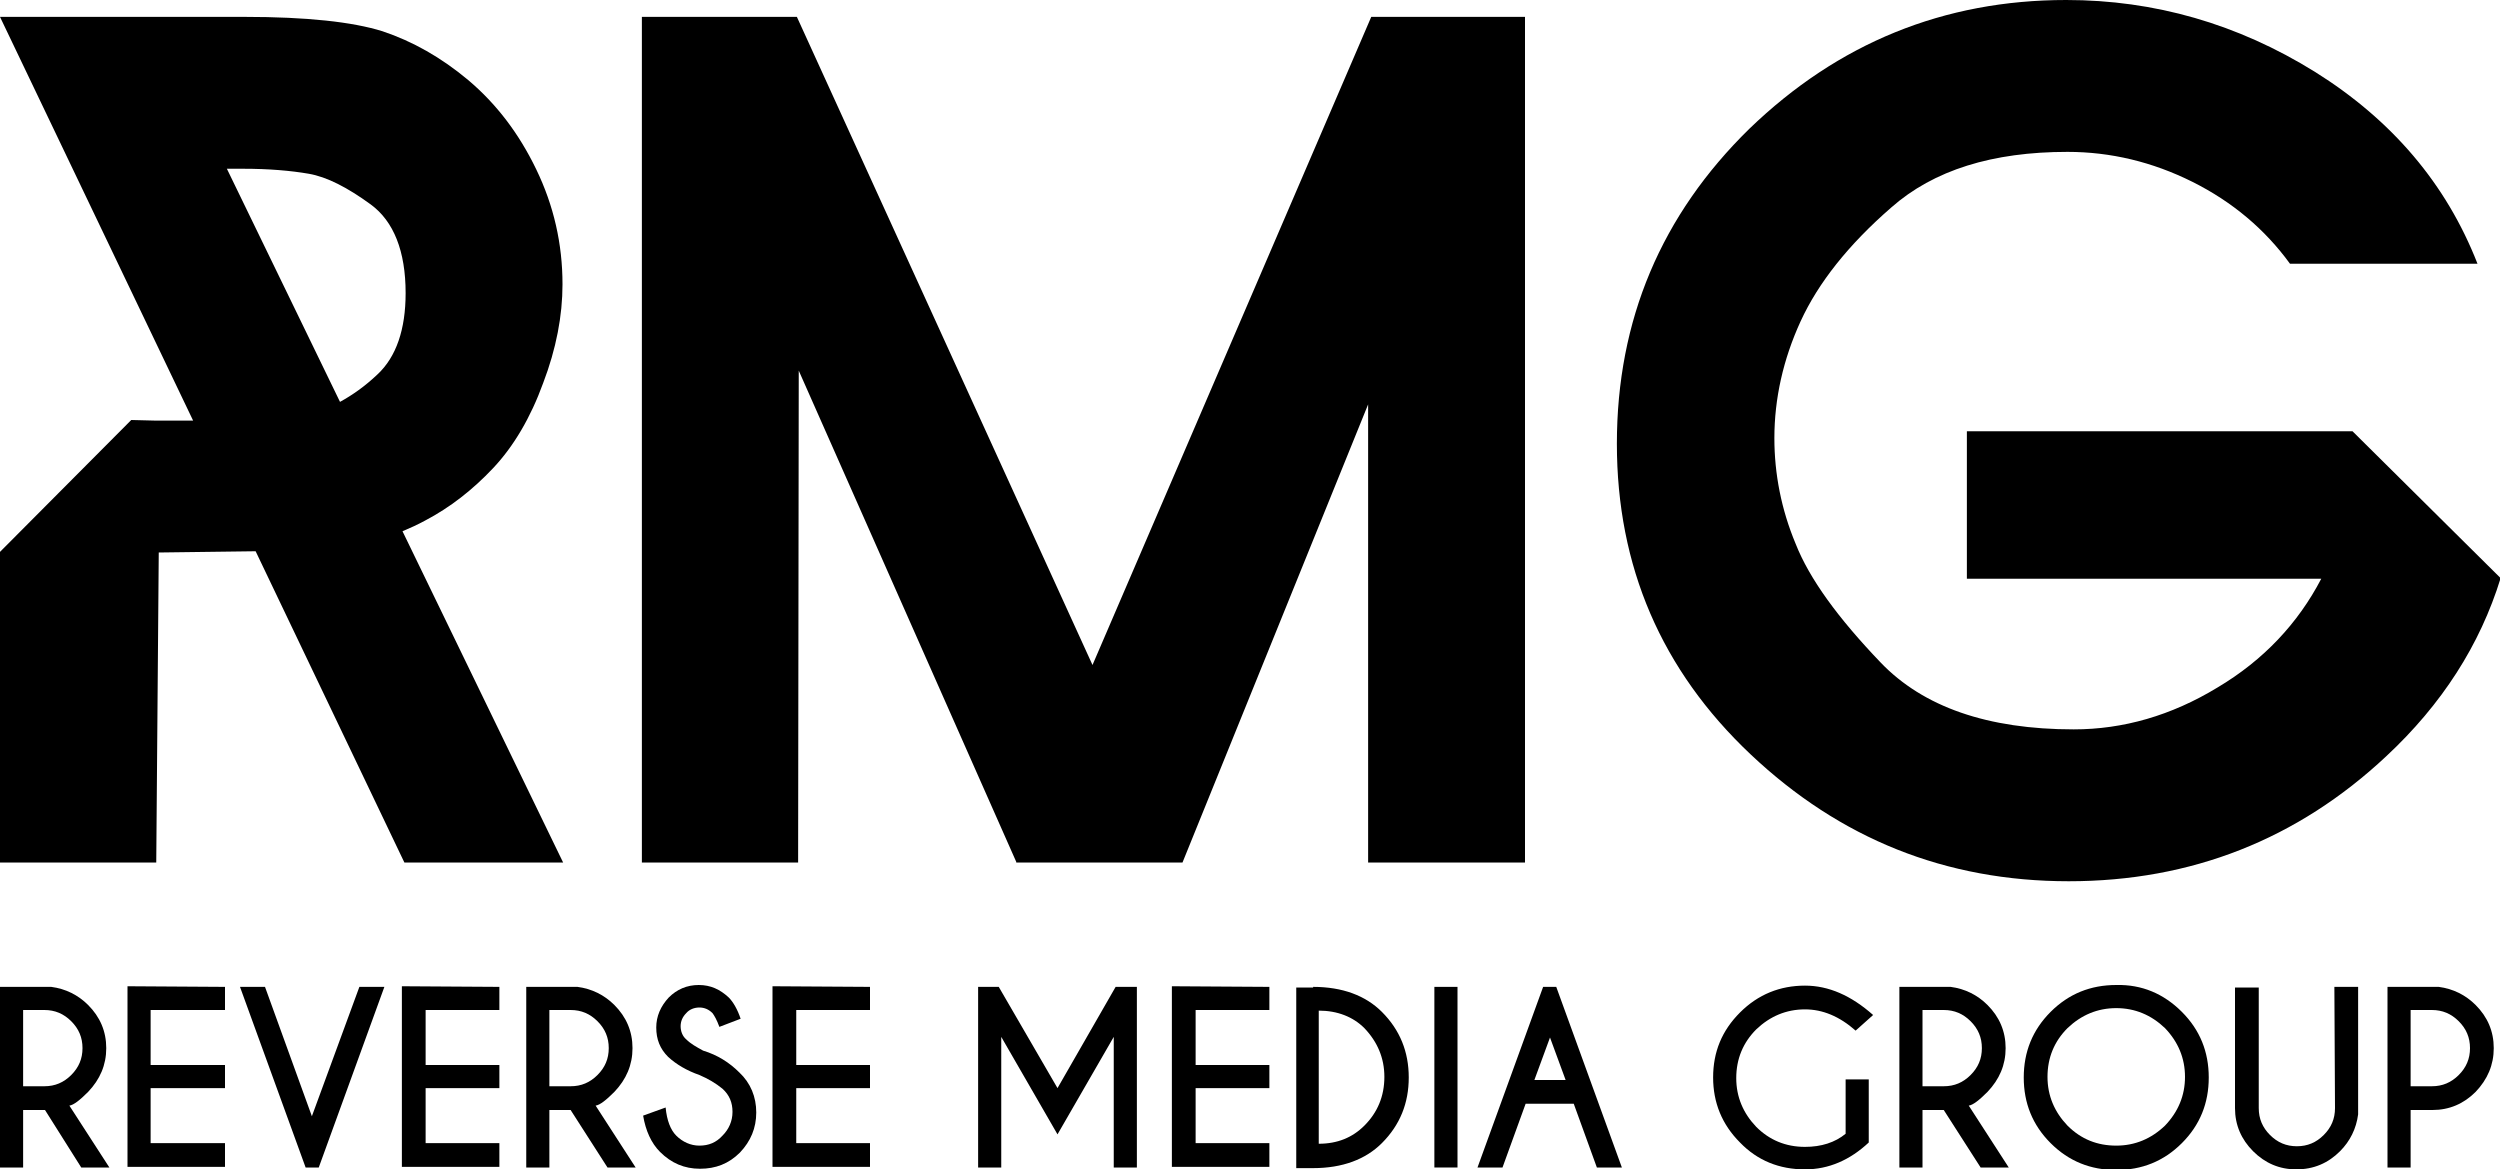
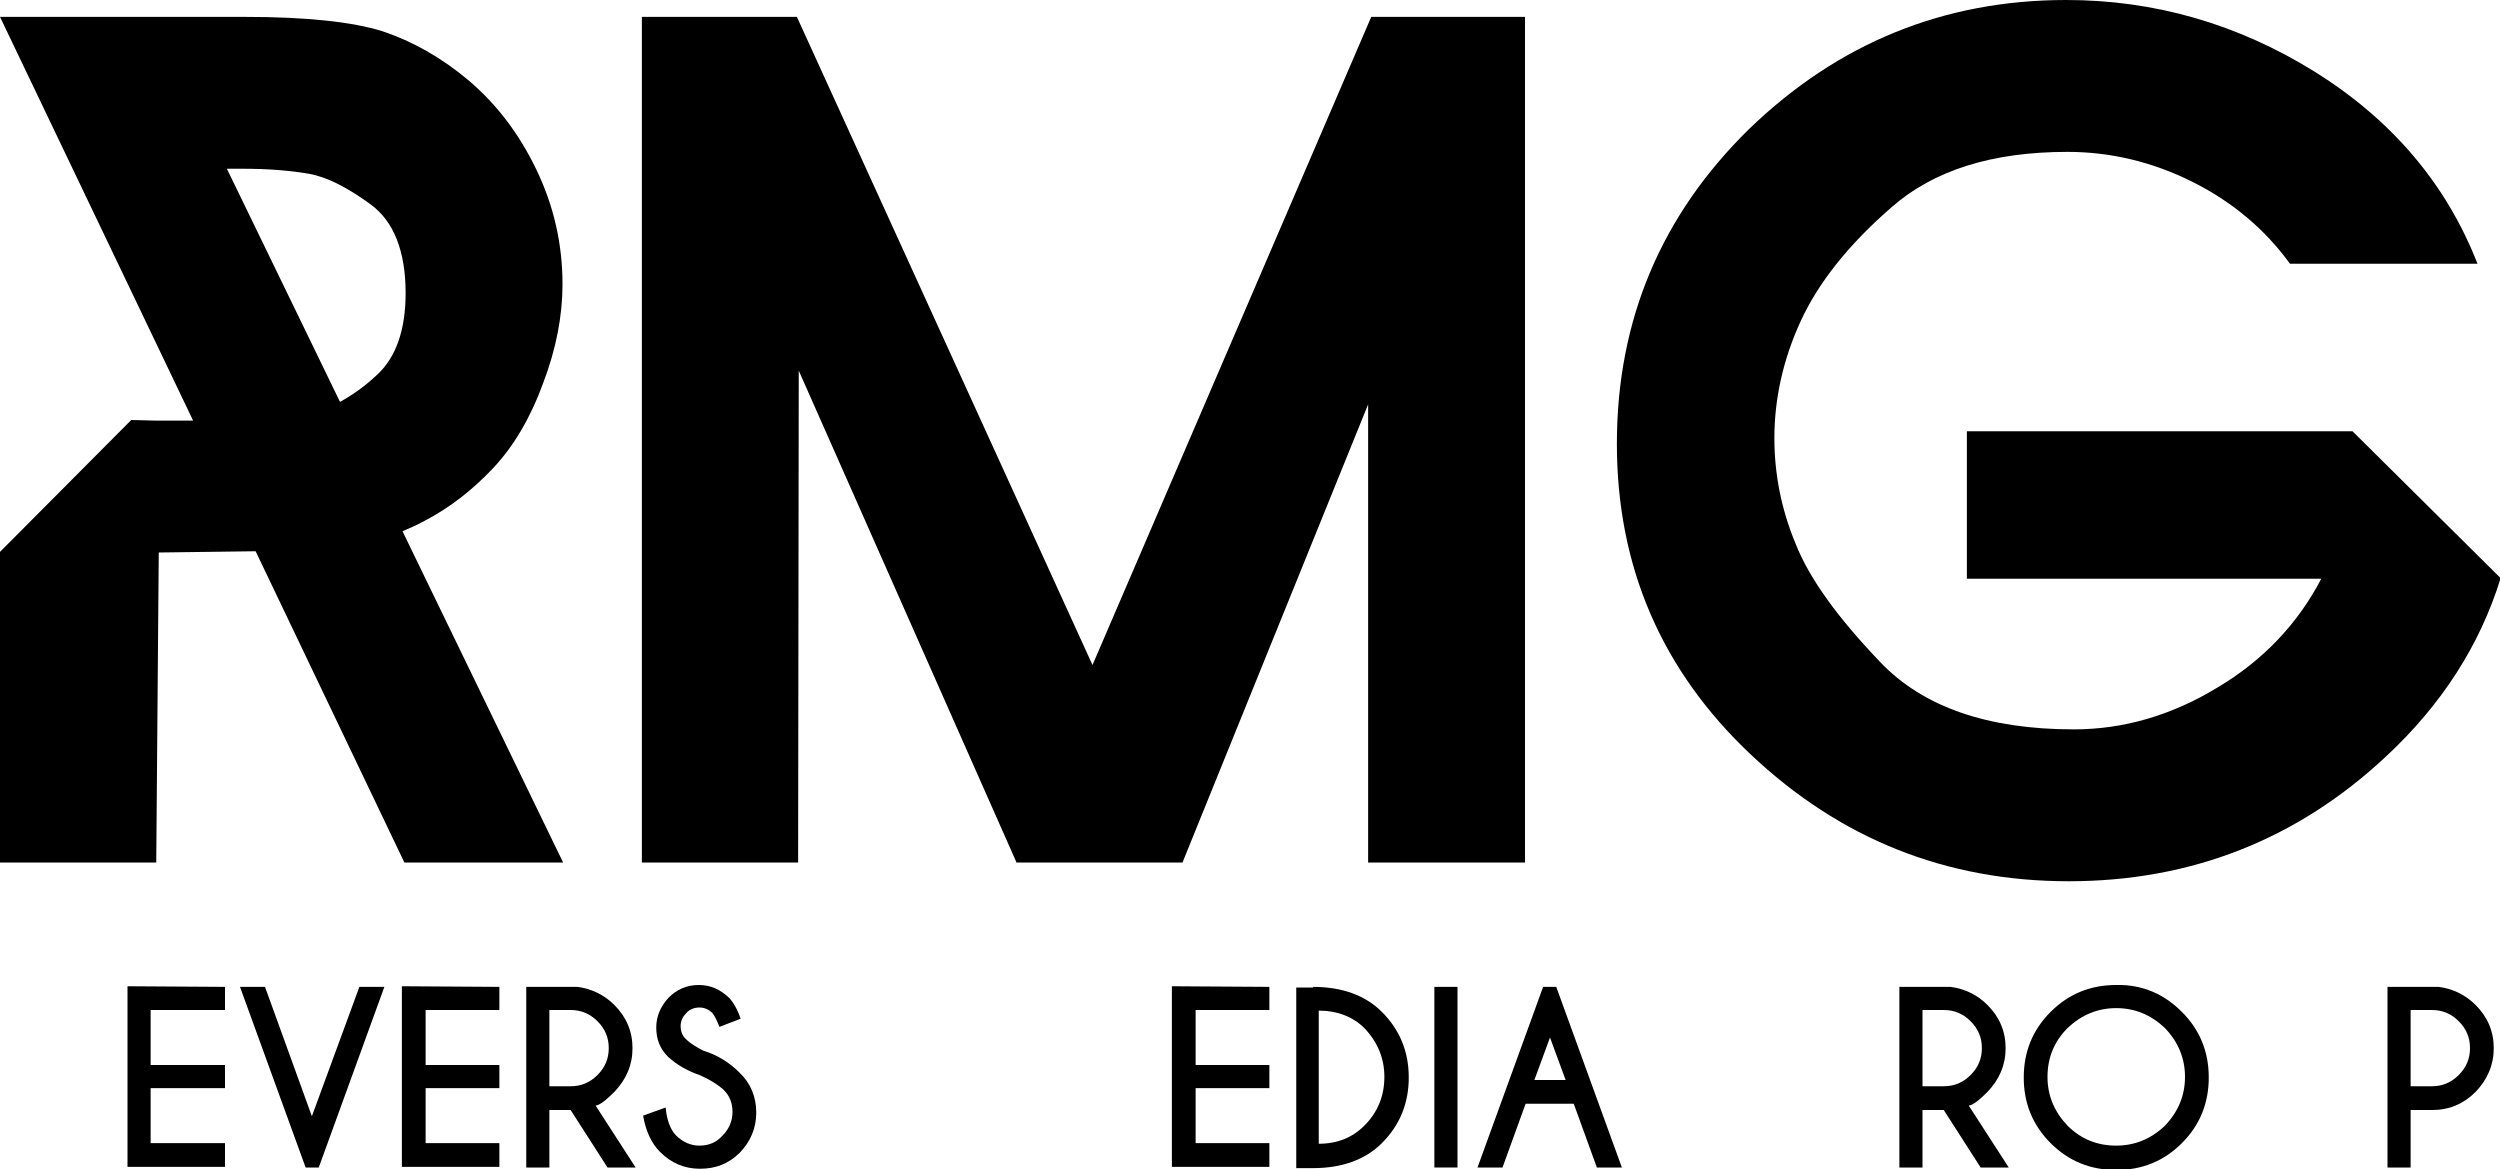
<svg xmlns="http://www.w3.org/2000/svg" version="1.1" id="Layer_1" x="0px" y="0px" viewBox="-220 204.2 400 187.1" style="enable-background:new -220 204.2 400 187.1;" xml:space="preserve">
  <g>
    <path d="M156.4,273.2H94.7v23.6h56.7c-3.7,7.1-9.2,13-16.6,17.4c-7.4,4.5-15.1,6.7-23,6.7c-13.8,0-24.1-3.6-30.9-10.7   s-11.4-13.4-13.6-19c-2.3-5.5-3.4-11.2-3.4-16.9c0-6.3,1.4-12.6,4.2-18.7c2.8-6.1,7.6-12.2,14.5-18.2c6.8-6,16.2-8.9,28.2-8.9   c6.9,0,13.6,1.6,20,4.8c6.4,3.2,11.6,7.6,15.6,13.1h30c-5-12.8-13.7-23-26-30.7c-12.4-7.7-25.7-11.5-39.8-11.5   c-19.6,0-36.5,6.9-50.7,20.6c-14.1,13.8-21.2,30.6-21.2,50.4c0,19.6,7.1,36.2,21.4,49.7s31.2,20.3,50.9,20.3   c19.6,0,36.6-6.7,50.8-20c8.9-8.3,15-17.8,18.3-28.5L156.4,273.2z" />
    <path d="M-152,287.5c4-2.1,7.6-4.9,10.9-8.4c3.3-3.5,6-8.1,8-13.6c2.1-5.5,3.1-10.8,3.1-15.8c0-6.5-1.4-12.6-4.2-18.4   c-2.8-5.8-6.4-10.5-10.9-14.3c-4.3-3.6-8.9-6.2-13.7-7.8c-4.8-1.5-12.1-2.3-22.1-2.3h-14.6H-220l30.9,64.6h-5.9l-4-0.1l-21,21.1   v49.7h25l0.4-49.6l15.5-0.2l23.8,49.8h25.4l-25.7-53C-154.4,288.7-153.1,288.1-152,287.5z M-181.1,231.2c4.1,0,7.6,0.3,10.5,0.8   c2.9,0.5,6.2,2.2,9.9,4.9s5.6,7.5,5.6,14.2c0,5.8-1.5,10.2-4.5,13c-2,1.9-4,3.3-6,4.4l-18.1-37.3H-181.1z" />
    <polygon points="-45.2,310.6 -92.5,206.9 -117.3,206.9 -117.3,342.2 -92.3,342.2 -92.2,263.5 -57.4,342.1 -57.4,342.2 -57.3,342.2    -30.8,342.2 -1.1,268.9 -1.1,342.2 24,342.2 24,206.9 -0.6,206.9  " />
  </g>
  <g>
    <g>
      <g>
-         <path d="M-212.8,381.8h-3.5v9.2h-3.7v-28.9h8.2c2.3,0.3,4.3,1.3,5.9,2.9c1.9,1.9,2.9,4.2,2.9,6.9c0,2.7-1,5-2.9,7     c-1.3,1.3-2.3,2.1-3,2.2l6.4,9.9h-4.5L-212.8,381.8z M-216.3,365.9V378h3.4c1.7,0,3.1-0.6,4.3-1.8c1.2-1.2,1.8-2.6,1.8-4.3     c0-1.7-0.6-3.1-1.8-4.3c-1.2-1.2-2.6-1.8-4.3-1.8h-3.4V365.9z" />
        <path d="M-184,362.1v3.7h-11.9v8.8h11.9v3.7h-11.9v8.8h11.9v3.8h-15.6V362L-184,362.1L-184,362.1z" />
        <path d="M-171.1,391l-10.5-28.9h4l7.5,20.7l7.6-20.7h4L-169,391H-171.1z" />
        <path d="M-140.1,362.1v3.7h-11.8v8.8h11.8v3.7h-11.8v8.8h11.8v3.8h-15.6V362L-140.1,362.1L-140.1,362.1z" />
        <path d="M-128.7,381.8h-3.4v9.2h-3.7v-28.9h8.2c2.3,0.3,4.3,1.3,5.9,2.9c1.9,1.9,2.9,4.2,2.9,6.9c0,2.7-1,5-2.9,7     c-1.3,1.3-2.3,2.1-3,2.2l6.4,9.9h-4.5L-128.7,381.8z M-132.1,365.9V378h3.4c1.7,0,3.1-0.6,4.3-1.8c1.2-1.2,1.8-2.6,1.8-4.3     c0-1.7-0.6-3.1-1.8-4.3c-1.2-1.2-2.6-1.8-4.3-1.8h-3.4V365.9z" />
        <path d="M-108.1,376.2c-2-0.7-3.7-1.7-5-2.9c-1.3-1.3-1.9-2.8-1.9-4.7c0-1.8,0.7-3.4,2-4.8c1.3-1.3,2.9-2,4.8-2s3.4,0.7,4.8,2     c0.7,0.7,1.4,1.9,1.9,3.4l-3.4,1.3c-0.4-1.1-0.8-1.8-1.1-2.2c-0.6-0.6-1.3-0.9-2.1-0.9c-0.8,0-1.6,0.3-2.1,0.9     c-0.6,0.6-0.9,1.3-0.9,2.1c0,0.8,0.3,1.6,0.9,2.1c0.7,0.7,1.6,1.2,2.7,1.8c2.3,0.7,4.2,1.9,5.8,3.5c1.8,1.7,2.7,3.9,2.7,6.4     s-0.9,4.6-2.6,6.4c-1.8,1.8-3.9,2.6-6.4,2.6s-4.6-0.9-6.4-2.7c-1.4-1.4-2.3-3.4-2.7-5.8l3.6-1.3c0.2,2.1,0.8,3.6,1.7,4.5     c1,1,2.3,1.6,3.7,1.6c1.5,0,2.7-0.5,3.7-1.6c1-1,1.6-2.3,1.6-3.8s-0.5-2.7-1.6-3.7C-105.5,377.5-106.7,376.8-108.1,376.2z" />
-         <path d="M-80.8,362.1v3.7h-11.8v8.8h11.8v3.7h-11.8v8.8h11.8v3.8h-15.6V362L-80.8,362.1L-80.8,362.1z" />
-         <path d="M-60.2,362.1l9.4,16.2l9.3-16.2h3.4V391h-3.7v-20.9l-9,15.6l-9-15.6V391h-3.7v-28.9H-60.2z" />
        <path d="M-16.9,362.1v3.7h-11.8v8.8h11.8v3.7h-11.8v8.8h11.8v3.8h-15.6V362L-16.9,362.1L-16.9,362.1z" />
        <path d="M-9.9,362.1c4.7,0,8.4,1.4,11,4c2.9,2.9,4.3,6.4,4.3,10.5s-1.4,7.6-4.3,10.5c-2.6,2.6-6.3,4-11,4h-2.7v-28.9h2.7V362.1z      M-9,365.9v21.3c3,0,5.4-1,7.3-2.9c2.1-2.1,3.2-4.7,3.2-7.8c0-3-1.1-5.6-3.2-7.8C-3.5,366.9-6,365.9-9,365.9z" />
        <path d="M13.2,362.1V391H9.5v-28.9H13.2z" />
        <path d="M29,362.1L39.5,391h-4l-3.7-10.2h-7.7L20.4,391h-4l10.5-28.9H29z M30.5,377l-2.5-6.8l-2.5,6.8H30.5z" />
-         <path d="M79,387c-3,2.8-6.4,4.3-10.2,4.3c-4.1,0-7.6-1.4-10.4-4.3c-2.9-2.9-4.3-6.4-4.3-10.4c0-4.1,1.4-7.5,4.3-10.4     s6.4-4.3,10.4-4.3c3.8,0,7.4,1.6,10.9,4.7l-2.8,2.5c-2.6-2.3-5.3-3.4-8.1-3.4c-3,0-5.6,1.1-7.8,3.2c-2.1,2.1-3.2,4.7-3.2,7.8     c0,3,1.1,5.6,3.2,7.8c2.1,2.1,4.7,3.2,7.8,3.2c2.6,0,4.8-0.7,6.5-2.1v-8.7H79V387z" />
        <path d="M91,381.8h-3.4v9.2h-3.7v-28.9h8.2c2.3,0.3,4.3,1.3,5.9,2.9c1.9,1.9,2.9,4.2,2.9,6.9c0,2.7-1,5-2.9,7     c-1.3,1.3-2.3,2.1-3,2.2l6.4,9.9h-4.5L91,381.8z M87.6,365.9V378H91c1.7,0,3.1-0.6,4.3-1.8c1.2-1.2,1.8-2.6,1.8-4.3     c0-1.7-0.6-3.1-1.8-4.3c-1.2-1.2-2.6-1.8-4.3-1.8h-3.4V365.9z" />
        <path d="M129.1,366.1c2.9,2.9,4.3,6.4,4.3,10.5s-1.4,7.6-4.3,10.5s-6.4,4.3-10.5,4.3s-7.6-1.4-10.5-4.3     c-2.9-2.9-4.3-6.4-4.3-10.5s1.4-7.6,4.3-10.5s6.4-4.3,10.5-4.3C122.7,361.7,126.2,363.2,129.1,366.1z M118.6,365.5     c-3,0-5.6,1.1-7.8,3.2c-2.1,2.1-3.2,4.7-3.2,7.8c0,3,1.1,5.6,3.2,7.8c2.2,2.2,4.8,3.2,7.8,3.2s5.6-1.1,7.8-3.2     c2.1-2.2,3.2-4.8,3.2-7.8s-1.1-5.6-3.2-7.8C124.2,366.6,121.6,365.5,118.6,365.5z" />
-         <path d="M153.5,362.1h3.8v20.4c-0.3,2.3-1.3,4.3-2.9,5.9c-1.9,1.9-4.2,2.9-7,2.9c-2.7,0-5-1-6.9-2.9s-2.9-4.2-2.9-6.9v-19.3h3.8     v19.3c0,1.7,0.6,3.1,1.8,4.3c1.2,1.2,2.6,1.8,4.3,1.8c1.7,0,3.1-0.6,4.3-1.8c1.2-1.2,1.8-2.6,1.8-4.3L153.5,362.1L153.5,362.1z" />
        <path d="M165.7,381.8v9.2H162v-28.9h8.2c2.3,0.3,4.3,1.3,5.9,2.9c1.9,1.9,2.9,4.2,2.9,6.9c0,2.7-1,5-2.9,7     c-1.9,1.9-4.2,2.9-6.9,2.9H165.7L165.7,381.8z M165.7,365.9V378h3.4c1.7,0,3.1-0.6,4.3-1.8c1.2-1.2,1.8-2.6,1.8-4.3     c0-1.7-0.6-3.1-1.8-4.3c-1.2-1.2-2.6-1.8-4.3-1.8h-3.4V365.9z" />
      </g>
    </g>
  </g>
</svg>